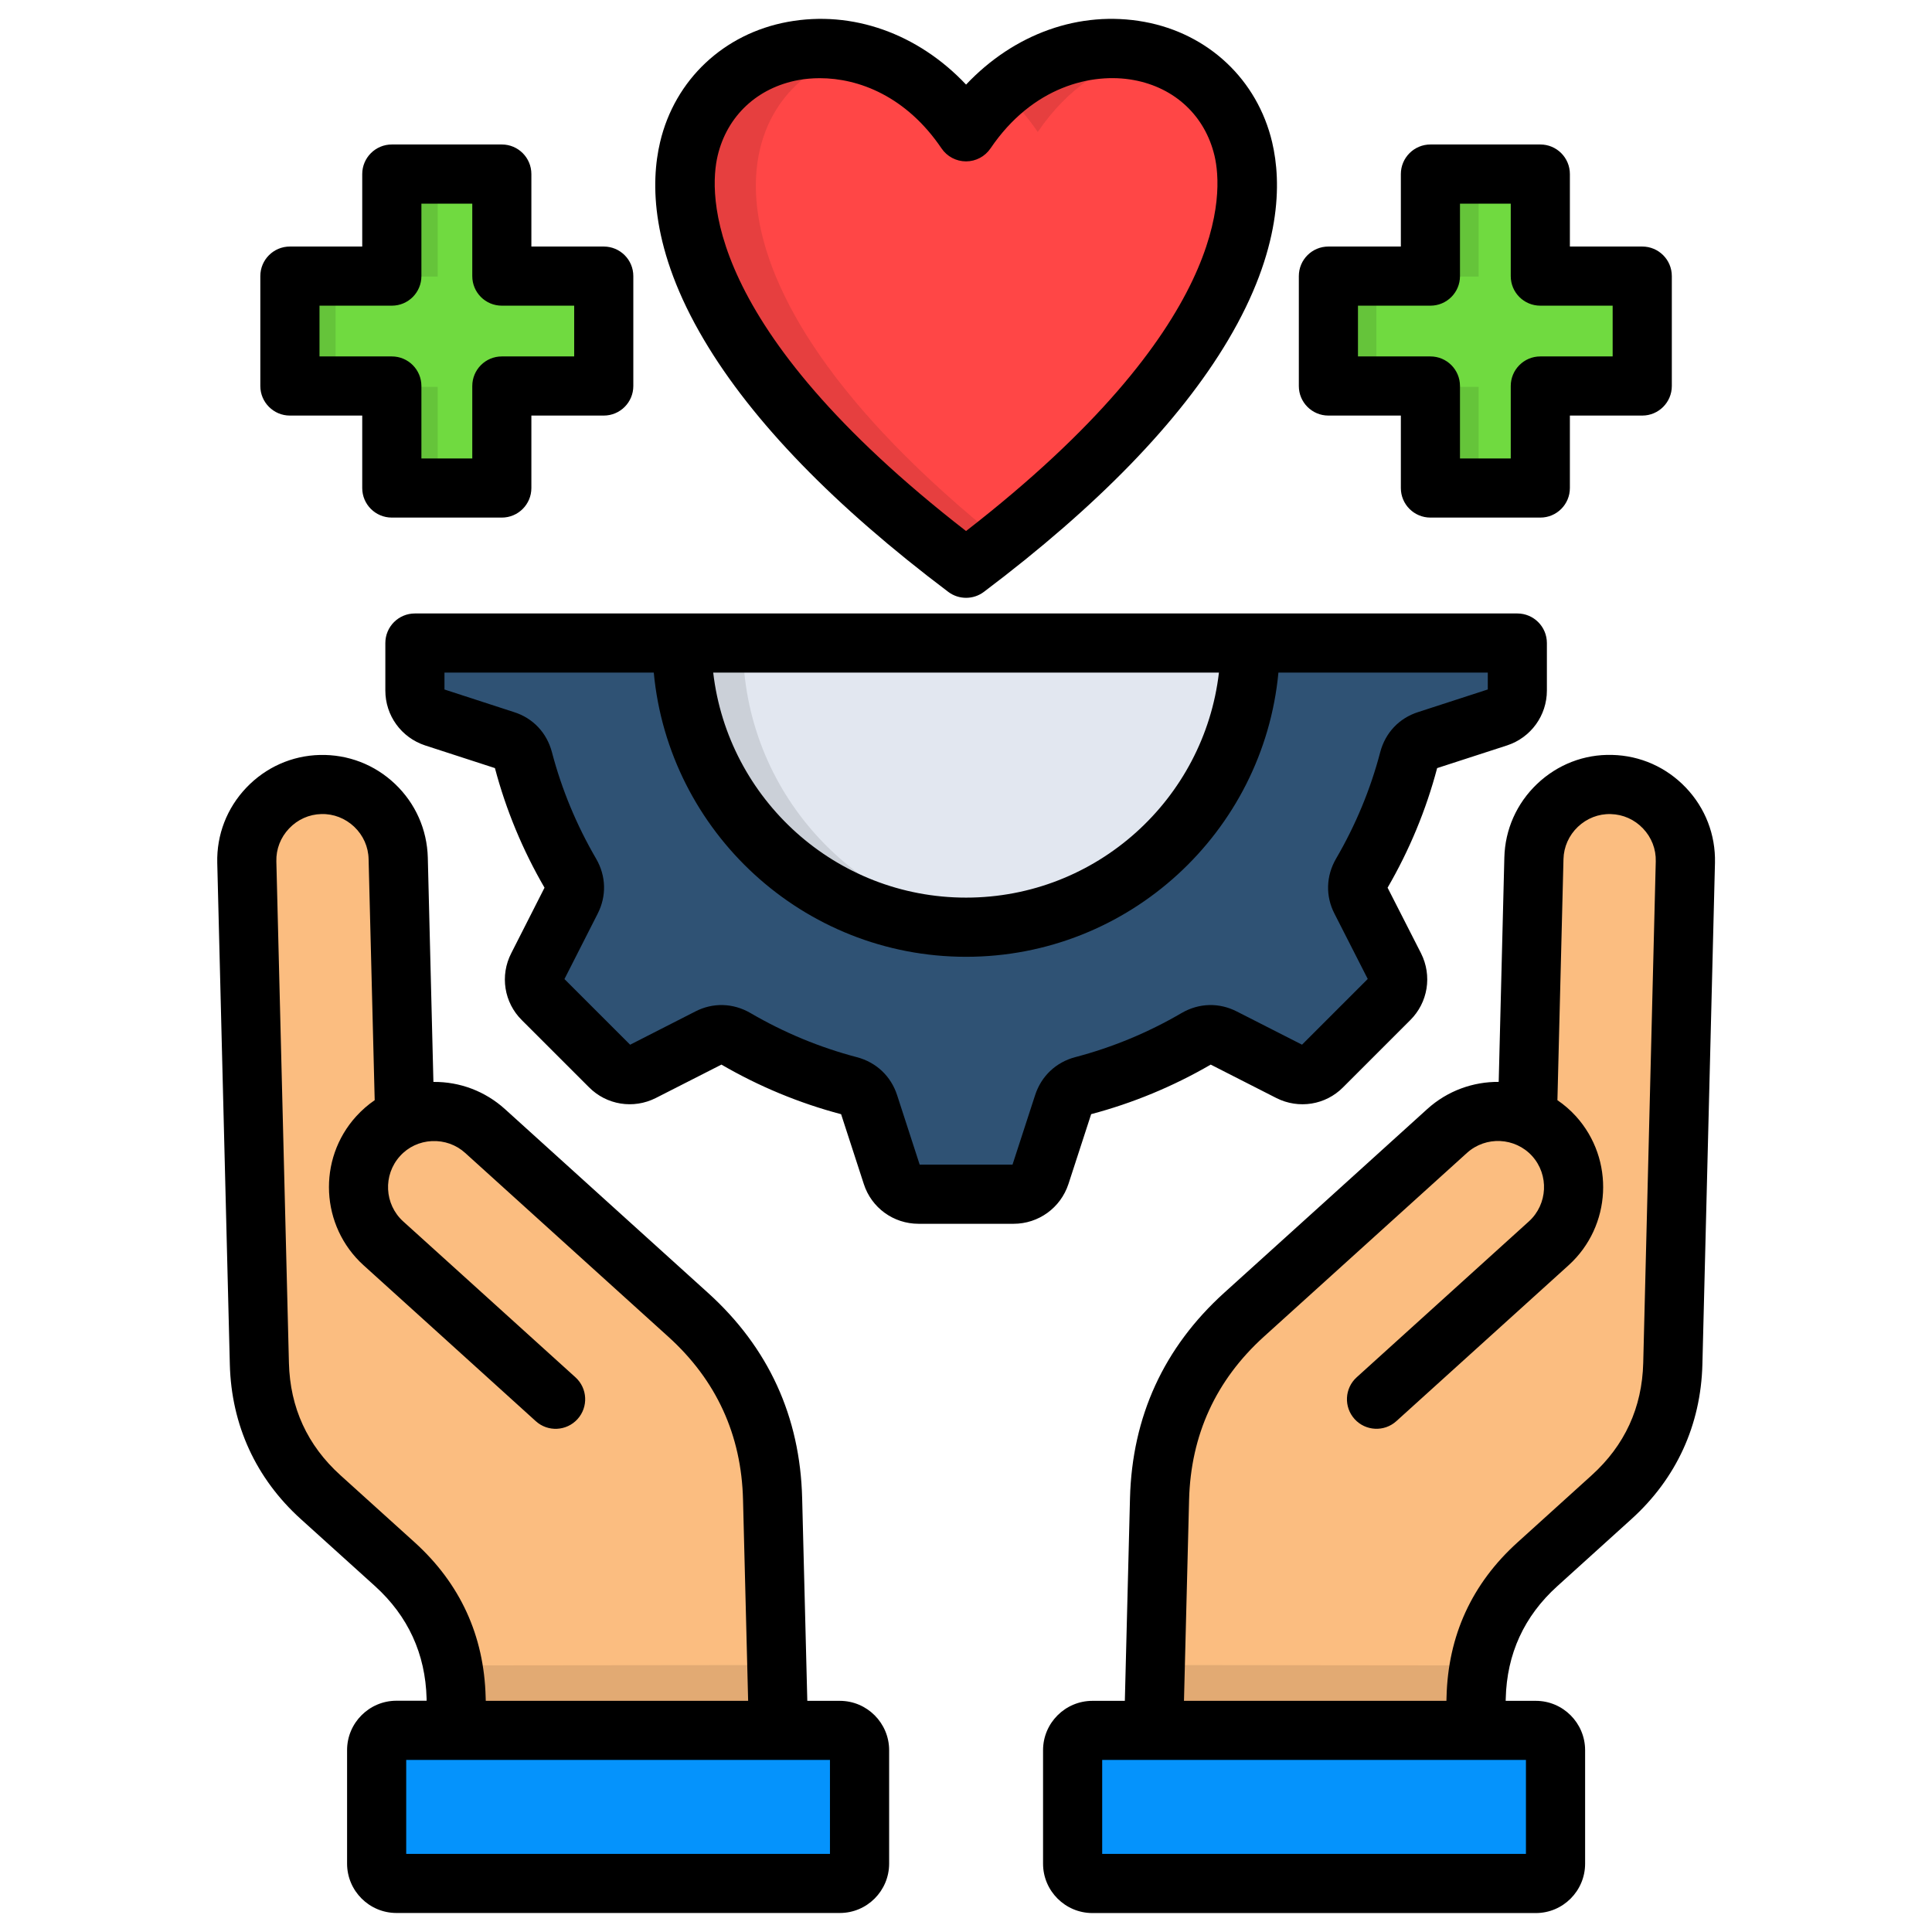
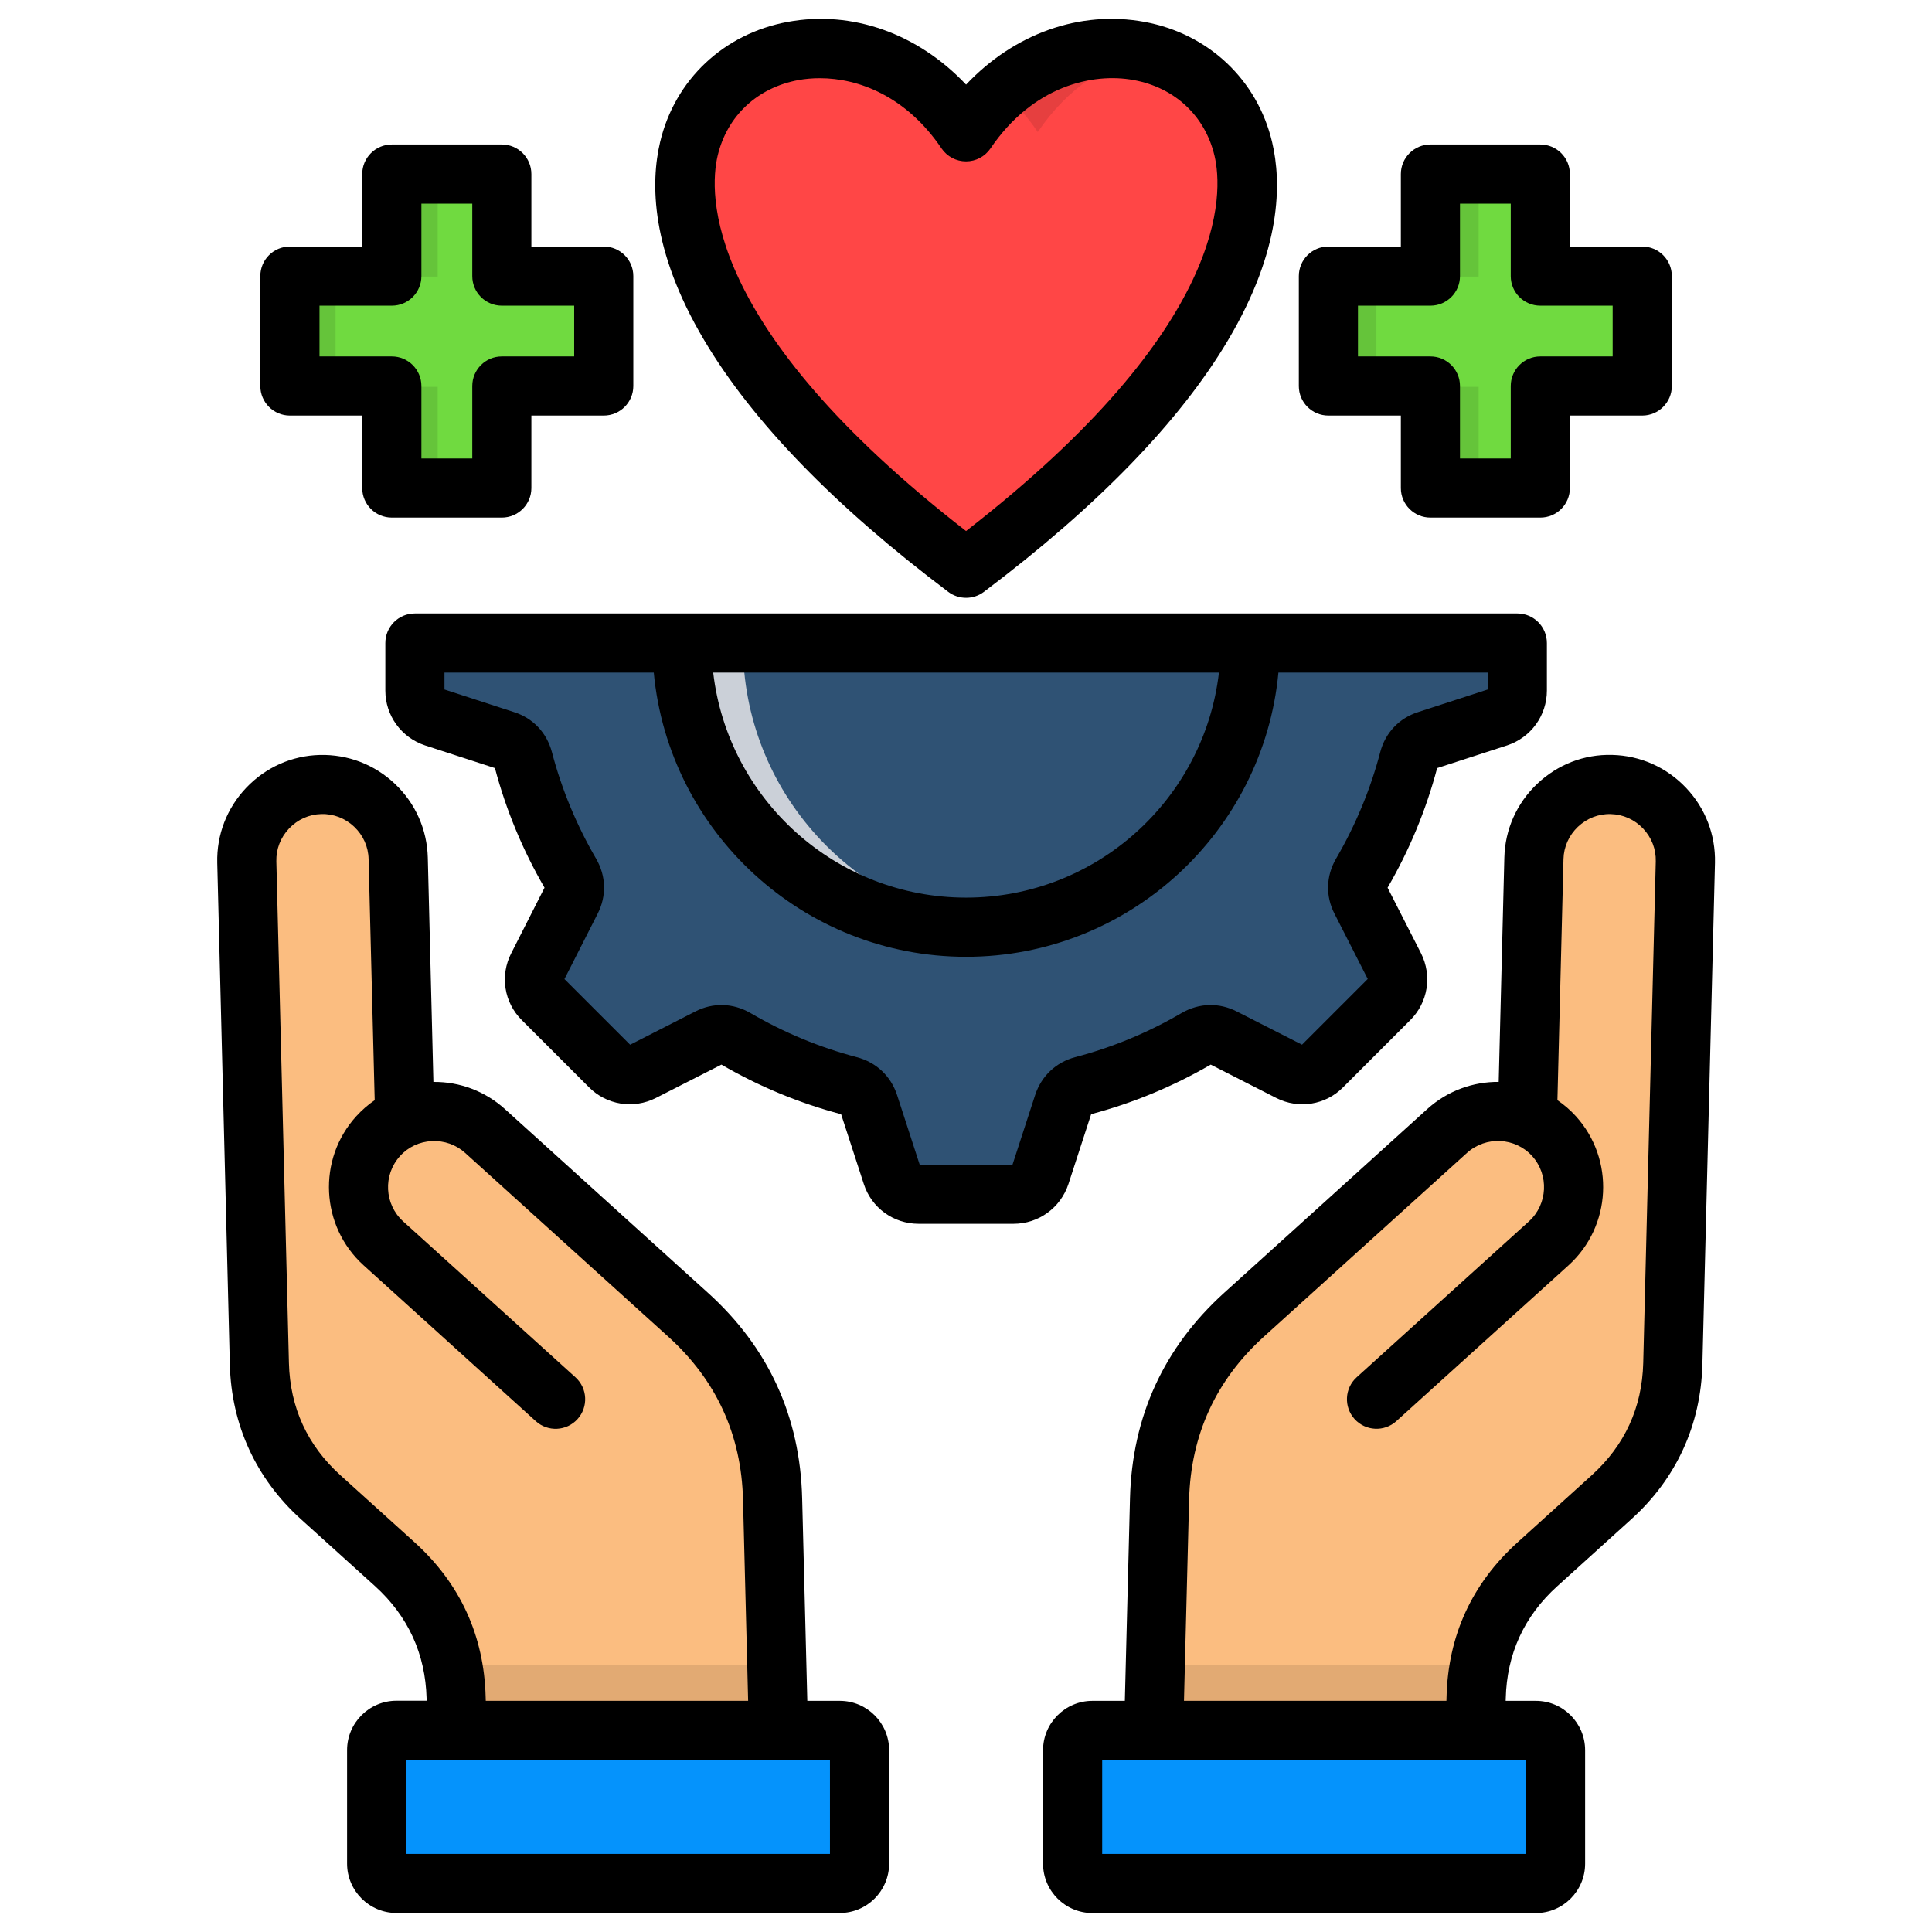
<svg xmlns="http://www.w3.org/2000/svg" width="51" height="51" viewBox="0 0 51 51" fill="none">
  <g clip-path="url(#clip0_8261_5361)">
    <path fill-rule="evenodd" clip-rule="evenodd" d="M6.802 35.963L6.469 22.694C6.442 21.593 7.321 20.668 8.422 20.639C9.524 20.611 10.449 21.49 10.475 22.592L10.647 29.446C11.343 29.153 12.178 29.269 12.772 29.804C14.561 31.424 16.351 33.044 18.14 34.664C19.575 35.962 20.33 37.606 20.379 39.538L20.58 47.588L12.081 47.8L12.003 44.799C11.967 43.399 11.422 42.209 10.385 41.269L8.422 39.492C7.385 38.556 6.838 37.363 6.802 35.963Z" fill="#FBBD80" />
    <path fill-rule="evenodd" clip-rule="evenodd" d="M20.489 43.954L20.581 47.59L12.082 47.802L12.004 44.801C11.999 44.514 11.969 44.233 11.918 43.963L20.489 43.954Z" fill="#E2AA73" />
    <path fill-rule="evenodd" clip-rule="evenodd" d="M22.158 49.707L10.43 49.718C10.143 49.718 9.905 49.484 9.905 49.196L9.902 46.192C9.902 45.905 10.136 45.668 10.424 45.668L22.152 45.657C22.439 45.657 22.677 45.891 22.677 46.179L22.68 49.183C22.679 49.471 22.445 49.707 22.158 49.707Z" fill="#0593FC" />
    <path fill-rule="evenodd" clip-rule="evenodd" d="M44.197 35.963L44.53 22.694C44.56 21.593 43.682 20.668 42.579 20.639C41.477 20.611 40.553 21.49 40.523 22.592L40.352 29.446C39.655 29.153 38.822 29.269 38.228 29.804C36.437 31.424 34.647 33.044 32.857 34.664C31.425 35.962 30.67 37.606 30.622 39.538L30.418 47.588L38.92 47.8L38.995 44.799C39.03 43.399 39.578 42.209 40.615 41.269L42.577 39.492C43.614 38.556 44.162 37.363 44.197 35.963Z" fill="#FBBD80" />
    <path fill-rule="evenodd" clip-rule="evenodd" d="M30.51 43.954L30.418 47.59L38.92 47.802L38.995 44.801C39.003 44.514 39.03 44.233 39.081 43.963L30.51 43.954Z" fill="#E2AA73" />
    <path fill-rule="evenodd" clip-rule="evenodd" d="M28.842 49.707L40.57 49.718C40.857 49.718 41.092 49.484 41.092 49.196L41.097 46.192C41.097 45.905 40.86 45.668 40.572 45.668L28.844 45.657C28.557 45.657 28.319 45.891 28.319 46.179L28.316 49.183C28.318 49.471 28.555 49.707 28.842 49.707Z" fill="#0593FC" />
    <path fill-rule="evenodd" clip-rule="evenodd" d="M25.502 3.486C21.552 -2.352 10.937 4.059 25.502 15.032C40.069 4.059 29.453 -2.352 25.502 3.486Z" fill="#FF4646" />
    <path fill-rule="evenodd" clip-rule="evenodd" d="M28.59 28.725C29.656 28.445 30.67 28.02 31.6 27.477C31.825 27.346 32.081 27.338 32.312 27.456L34.063 28.348C34.356 28.498 34.695 28.444 34.926 28.213L36.704 26.435C36.935 26.203 36.989 25.862 36.841 25.572L35.946 23.82C35.828 23.587 35.836 23.334 35.968 23.108C36.511 22.176 36.936 21.166 37.215 20.099C37.282 19.846 37.457 19.661 37.704 19.58L39.574 18.973C39.886 18.873 40.088 18.594 40.088 18.269V17.011H10.918V18.269C10.918 18.594 11.119 18.873 11.432 18.973L13.299 19.58C13.546 19.661 13.721 19.846 13.788 20.099C14.07 21.165 14.492 22.176 15.037 23.108C15.166 23.334 15.174 23.587 15.056 23.82L14.164 25.572C14.014 25.862 14.067 26.204 14.301 26.435L16.079 28.213C16.311 28.444 16.648 28.498 16.939 28.348L18.69 27.456C18.924 27.338 19.177 27.346 19.402 27.477C20.335 28.02 21.345 28.444 22.412 28.725C22.665 28.792 22.85 28.967 22.931 29.214L23.538 31.084C23.641 31.393 23.917 31.595 24.245 31.595H26.76C27.085 31.595 27.364 31.394 27.464 31.084L28.071 29.214C28.151 28.966 28.337 28.792 28.59 28.725Z" fill="#2F5274" />
-     <path fill-rule="evenodd" clip-rule="evenodd" d="M33.02 17.012C33.02 21.163 29.652 24.529 25.502 24.529C21.348 24.529 17.984 21.162 17.984 17.012H33.02Z" fill="#E2E7F0" />
    <path fill-rule="evenodd" clip-rule="evenodd" d="M35.086 7.302H37.784V4.604H40.691V7.302H43.389V10.212H40.691V12.909H37.784V10.212H35.086V7.302Z" fill="#70DA40" />
    <path fill-rule="evenodd" clip-rule="evenodd" d="M7.609 7.302H10.307V4.604H13.217V7.302H15.914V10.212H13.217V12.909H10.307V10.212H7.609V7.302Z" fill="#70DA40" />
-     <path fill-rule="evenodd" clip-rule="evenodd" d="M26.448 14.298C17.613 7.224 19.341 2.196 22.598 1.393C18.32 0.385 13.841 6.248 25.502 15.031C25.83 14.784 26.148 14.54 26.448 14.298Z" fill="#E63F3F" />
    <path fill-rule="evenodd" clip-rule="evenodd" d="M26.445 2.408C26.789 2.706 27.109 3.063 27.394 3.485C28.181 2.322 29.234 1.645 30.298 1.393C29.07 1.092 27.625 1.391 26.445 2.408Z" fill="#E63F3F" />
    <path fill-rule="evenodd" clip-rule="evenodd" d="M10.305 4.604H11.554V7.301H10.305V4.604Z" fill="#65C43A" />
    <path fill-rule="evenodd" clip-rule="evenodd" d="M7.609 7.302H8.858V10.212H7.609V7.302Z" fill="#65C43A" />
    <path fill-rule="evenodd" clip-rule="evenodd" d="M10.305 10.212H11.554V12.909H10.305V10.212Z" fill="#65C43A" />
    <path fill-rule="evenodd" clip-rule="evenodd" d="M37.785 4.604H39.032V7.301H37.785V4.604Z" fill="#65C43A" />
    <path fill-rule="evenodd" clip-rule="evenodd" d="M35.086 7.302H36.333V10.212H35.086V7.302Z" fill="#65C43A" />
    <path fill-rule="evenodd" clip-rule="evenodd" d="M37.785 10.212H39.032V12.909H37.785V10.212Z" fill="#65C43A" />
    <path fill-rule="evenodd" clip-rule="evenodd" d="M26.316 24.484C22.547 24.079 19.612 20.887 19.612 17.012H17.984C17.984 21.163 21.349 24.529 25.502 24.529C25.776 24.53 26.048 24.514 26.316 24.484Z" fill="#CBD0D8" />
    <path d="M22.169 44.898H21.311L21.175 39.55C21.122 37.395 20.285 35.569 18.687 34.126C17.803 33.324 16.916 32.523 16.03 31.722C15.129 30.906 14.228 30.092 13.328 29.276C12.807 28.806 12.14 28.553 11.441 28.56L11.293 22.639C11.274 21.898 10.967 21.207 10.428 20.694C9.889 20.182 9.186 19.912 8.444 19.929C7.704 19.947 7.015 20.255 6.502 20.793C5.989 21.332 5.717 22.037 5.735 22.776L6.067 36.02C6.108 37.618 6.757 39.029 7.941 40.1L9.9 41.87C10.772 42.661 11.23 43.658 11.261 44.833L11.262 44.895H10.466C9.747 44.895 9.162 45.48 9.162 46.199V49.194C9.162 49.913 9.747 50.498 10.466 50.498H22.17C22.888 50.498 23.471 49.913 23.471 49.194V46.199C23.47 45.483 22.887 44.898 22.169 44.898ZM12.82 44.797C12.778 43.177 12.148 41.803 10.946 40.714L8.986 38.942C8.114 38.154 7.657 37.158 7.627 35.98L7.295 22.737C7.287 22.414 7.406 22.107 7.632 21.869C7.857 21.632 8.159 21.497 8.482 21.489C8.806 21.48 9.114 21.601 9.351 21.825C9.588 22.051 9.723 22.353 9.73 22.677L9.891 29.042C9.713 29.164 9.549 29.307 9.401 29.47C8.373 30.605 8.46 32.368 9.595 33.398L11.178 34.83C12.167 35.725 13.155 36.619 14.143 37.515C14.462 37.805 14.956 37.78 15.245 37.461C15.534 37.142 15.511 36.648 15.191 36.358C14.203 35.463 13.215 34.568 12.225 33.673L10.643 32.242C10.145 31.79 10.107 31.017 10.559 30.518C10.775 30.278 11.074 30.138 11.4 30.122C11.727 30.107 12.04 30.217 12.28 30.435C13.181 31.25 14.082 32.066 14.983 32.881C15.869 33.683 16.755 34.483 17.64 35.285C18.909 36.431 19.573 37.879 19.614 39.59L19.749 44.898H12.823L12.82 44.797ZM21.909 48.938H10.723V46.458H21.909V48.938ZM44.504 20.793C43.991 20.254 43.301 19.946 42.559 19.928C41.819 19.907 41.115 20.181 40.576 20.693C40.037 21.206 39.729 21.896 39.711 22.638L39.562 28.559C38.89 28.554 38.213 28.79 37.676 29.276C35.891 30.893 34.105 32.51 32.316 34.126C30.722 35.569 29.885 37.394 29.829 39.549L29.693 44.898H28.838C28.119 44.898 27.534 45.483 27.534 46.201V49.196C27.534 49.915 28.119 50.5 28.838 50.5H40.542C41.26 50.5 41.843 49.915 41.843 49.196V46.201C41.843 45.483 41.259 44.898 40.542 44.898H39.746L39.748 44.836C39.776 43.66 40.233 42.663 41.108 41.872L43.065 40.101C44.25 39.03 44.897 37.619 44.939 36.02L45.271 22.776C45.288 22.036 45.017 21.332 44.504 20.793ZM40.281 48.938H29.095V46.458H40.281V48.938ZM43.377 35.98C43.347 37.158 42.889 38.154 42.017 38.943L40.059 40.715C38.854 41.804 38.224 43.178 38.185 44.798L38.182 44.898H31.254L31.389 39.59C31.433 37.879 32.098 36.431 33.363 35.285C35.151 33.668 36.937 32.052 38.723 30.435C39.222 29.983 39.995 30.021 40.445 30.517C40.895 31.016 40.856 31.79 40.36 32.241L35.812 36.358C35.493 36.647 35.469 37.141 35.758 37.46C36.047 37.779 36.541 37.804 36.86 37.515L41.409 33.398C42.542 32.368 42.63 30.608 41.603 29.469C41.454 29.304 41.288 29.162 41.112 29.042L41.272 22.678C41.28 22.354 41.416 22.051 41.652 21.826C41.889 21.602 42.197 21.48 42.52 21.49C42.845 21.498 43.147 21.633 43.372 21.87C43.597 22.107 43.717 22.415 43.708 22.738L43.377 35.98ZM25.032 15.624C25.171 15.729 25.337 15.781 25.502 15.781C25.667 15.781 25.833 15.729 25.972 15.624C28.974 13.362 31.142 11.128 32.416 8.982C33.836 6.592 33.833 4.818 33.581 3.752C33.191 2.105 31.9 0.888 30.21 0.577C28.5 0.264 26.77 0.89 25.502 2.233C24.235 0.891 22.506 0.264 20.797 0.577C19.106 0.887 17.814 2.104 17.425 3.751C17.173 4.817 17.17 6.591 18.589 8.981C19.862 11.128 22.03 13.362 25.032 15.624ZM18.944 4.111C19.193 3.06 19.991 2.313 21.078 2.113C21.255 2.081 21.444 2.064 21.642 2.064C22.671 2.064 23.925 2.544 24.854 3.917C25 4.132 25.242 4.26 25.501 4.26C25.76 4.26 26.002 4.131 26.147 3.917C27.257 2.279 28.827 1.911 29.927 2.113C31.015 2.313 31.811 3.06 32.06 4.111C32.289 5.08 32.471 8.61 25.501 14.018C18.533 8.61 18.716 5.079 18.944 4.111ZM28.204 31.256L28.804 29.411C29.903 29.12 30.964 28.681 31.96 28.103L33.692 28.985C34.284 29.284 34.993 29.169 35.454 28.702L37.225 26.931C37.695 26.466 37.81 25.757 37.511 25.163L36.629 23.433C37.206 22.439 37.646 21.378 37.937 20.276L39.786 19.676C40.413 19.469 40.834 18.887 40.834 18.229V16.975C40.834 16.543 40.484 16.194 40.054 16.194H10.952C10.52 16.194 10.172 16.544 10.172 16.975V18.229C10.172 18.888 10.592 19.469 11.221 19.677L13.065 20.276C13.356 21.376 13.796 22.438 14.374 23.433L13.497 25.16C13.192 25.752 13.306 26.464 13.774 26.928L15.546 28.699C16.011 29.169 16.72 29.284 17.313 28.984L19.044 28.103C20.039 28.681 21.101 29.121 22.203 29.412L22.802 31.254C23.004 31.883 23.585 32.305 24.248 32.305H26.756C27.415 32.305 27.996 31.885 28.204 31.256ZM32.177 17.755C31.788 21.095 28.944 23.695 25.502 23.695C22.059 23.695 19.216 21.094 18.827 17.755H32.177ZM27.325 28.907L26.728 30.743H24.277L23.681 28.907C23.517 28.406 23.131 28.042 22.619 27.907C21.64 27.65 20.696 27.259 19.809 26.741C19.351 26.475 18.818 26.461 18.354 26.701L16.634 27.578L14.9 25.845L15.773 24.127C16.015 23.658 16.003 23.127 15.735 22.666C15.219 21.781 14.827 20.836 14.57 19.857C14.434 19.341 14.067 18.955 13.569 18.798L11.733 18.201V17.755H17.258C17.652 21.957 21.199 25.257 25.502 25.257C29.806 25.257 33.352 21.957 33.747 17.755H39.274V18.2L37.442 18.795C36.937 18.954 36.57 19.34 36.434 19.857C36.178 20.835 35.786 21.779 35.269 22.666C35.002 23.125 34.988 23.657 35.228 24.121L36.105 25.842L34.37 27.577L32.653 26.703C32.184 26.461 31.653 26.474 31.192 26.741C30.308 27.258 29.362 27.649 28.384 27.906H28.383C27.875 28.041 27.489 28.405 27.325 28.907ZM35.066 10.97H36.979V12.883C36.979 13.315 37.329 13.663 37.76 13.663H40.661C41.093 13.663 41.441 13.313 41.441 12.883V10.97H43.352C43.782 10.97 44.132 10.62 44.132 10.19V7.288C44.132 6.856 43.782 6.508 43.352 6.508H41.441V4.595C41.441 4.163 41.092 3.814 40.661 3.814H37.76C37.329 3.814 36.979 4.164 36.979 4.595V6.508H35.066C34.635 6.508 34.286 6.857 34.286 7.288V10.19C34.285 10.62 34.635 10.97 35.066 10.97ZM35.847 8.069H37.76C38.191 8.069 38.54 7.72 38.54 7.289V5.376H39.88V7.289C39.88 7.721 40.229 8.069 40.66 8.069H42.57V9.409H40.66C40.229 9.409 39.88 9.759 39.88 10.19V12.103H38.54V10.19C38.54 9.758 38.19 9.409 37.76 9.409H35.847V8.069ZM7.652 10.97H9.562V12.883C9.562 13.315 9.912 13.663 10.343 13.663H13.247C13.678 13.663 14.027 13.313 14.027 12.883V10.97H15.937C16.369 10.97 16.718 10.62 16.718 10.19V7.288C16.718 6.856 16.368 6.508 15.937 6.508H14.027V4.595C14.027 4.163 13.678 3.814 13.247 3.814H10.343C9.912 3.814 9.562 4.164 9.562 4.595V6.508H7.652C7.221 6.508 6.872 6.857 6.872 7.288V10.19C6.872 10.62 7.222 10.97 7.652 10.97ZM8.434 8.069H10.344C10.775 8.069 11.124 7.72 11.124 7.289V5.376H12.467V7.289C12.467 7.721 12.816 8.069 13.247 8.069H15.157V9.409H13.247C12.815 9.409 12.467 9.759 12.467 10.19V12.103H11.124V10.19C11.124 9.758 10.774 9.409 10.344 9.409H8.434V8.069Z" fill="black" />
  </g>
  <defs>
    <clipPath id="clip0_8261_5361">
      <rect width="50" height="50" fill="white" transform="translate(0.5 0.499)" />
    </clipPath>
  </defs>
</svg>